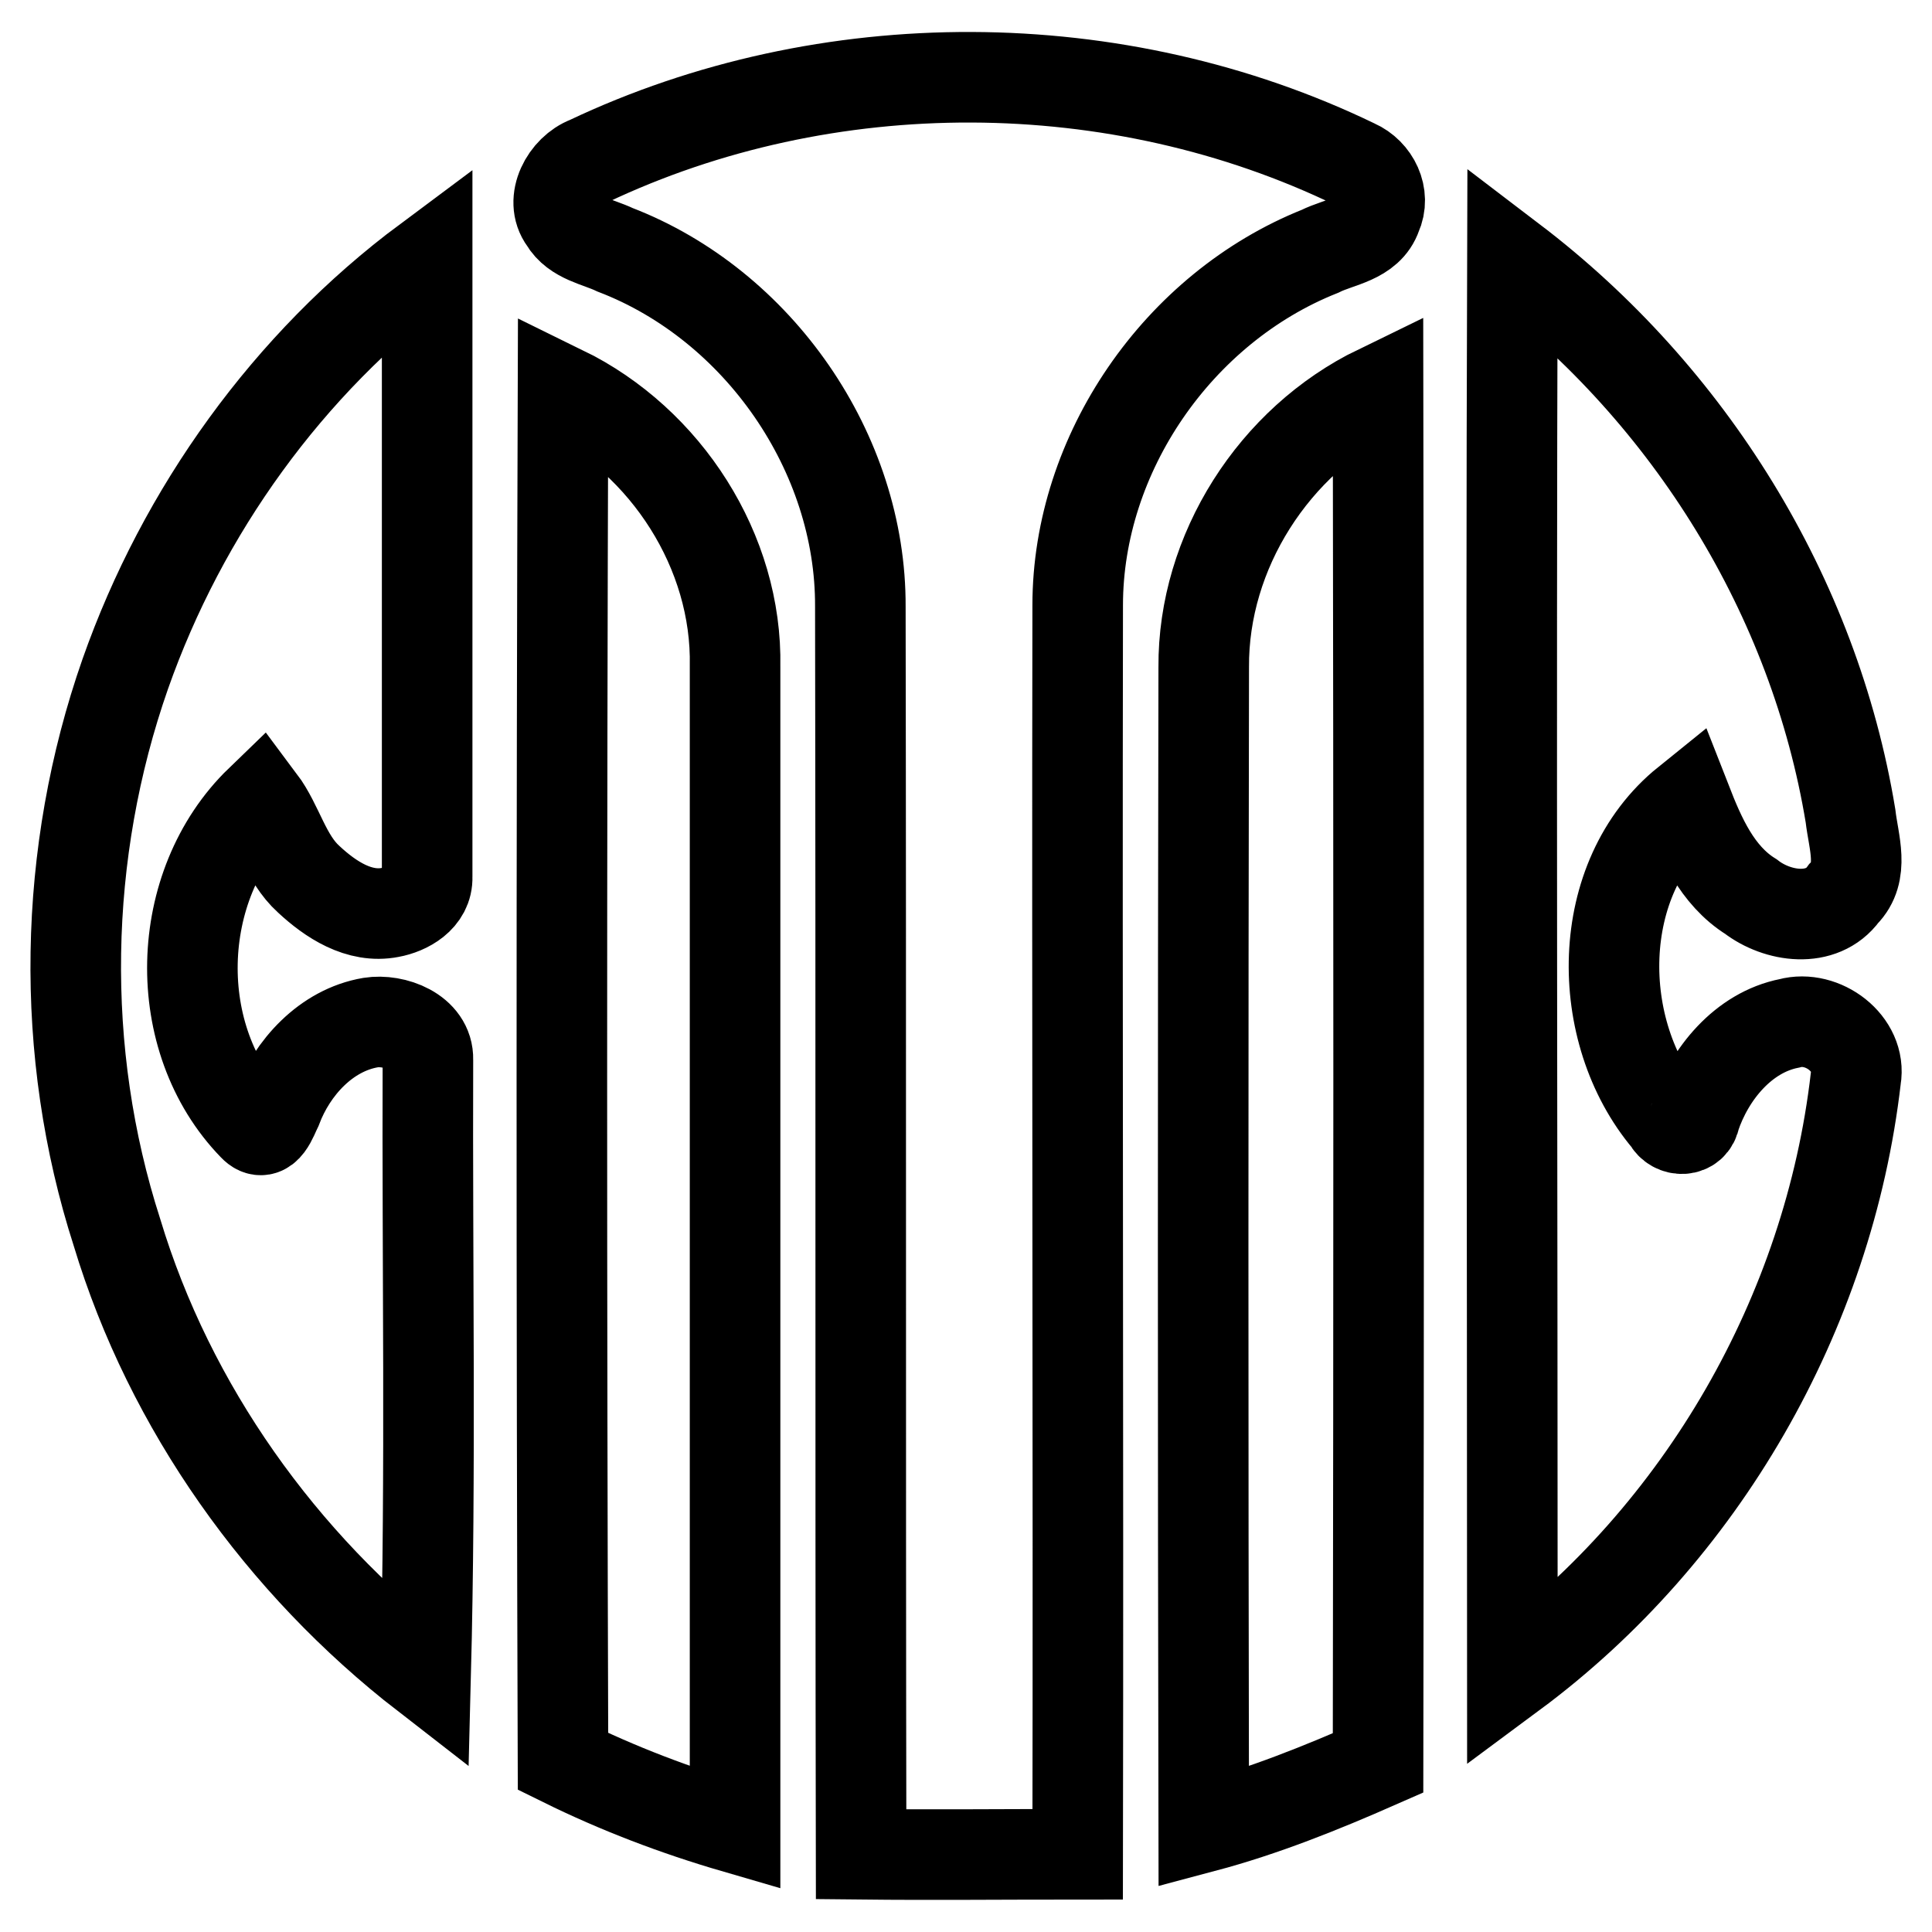
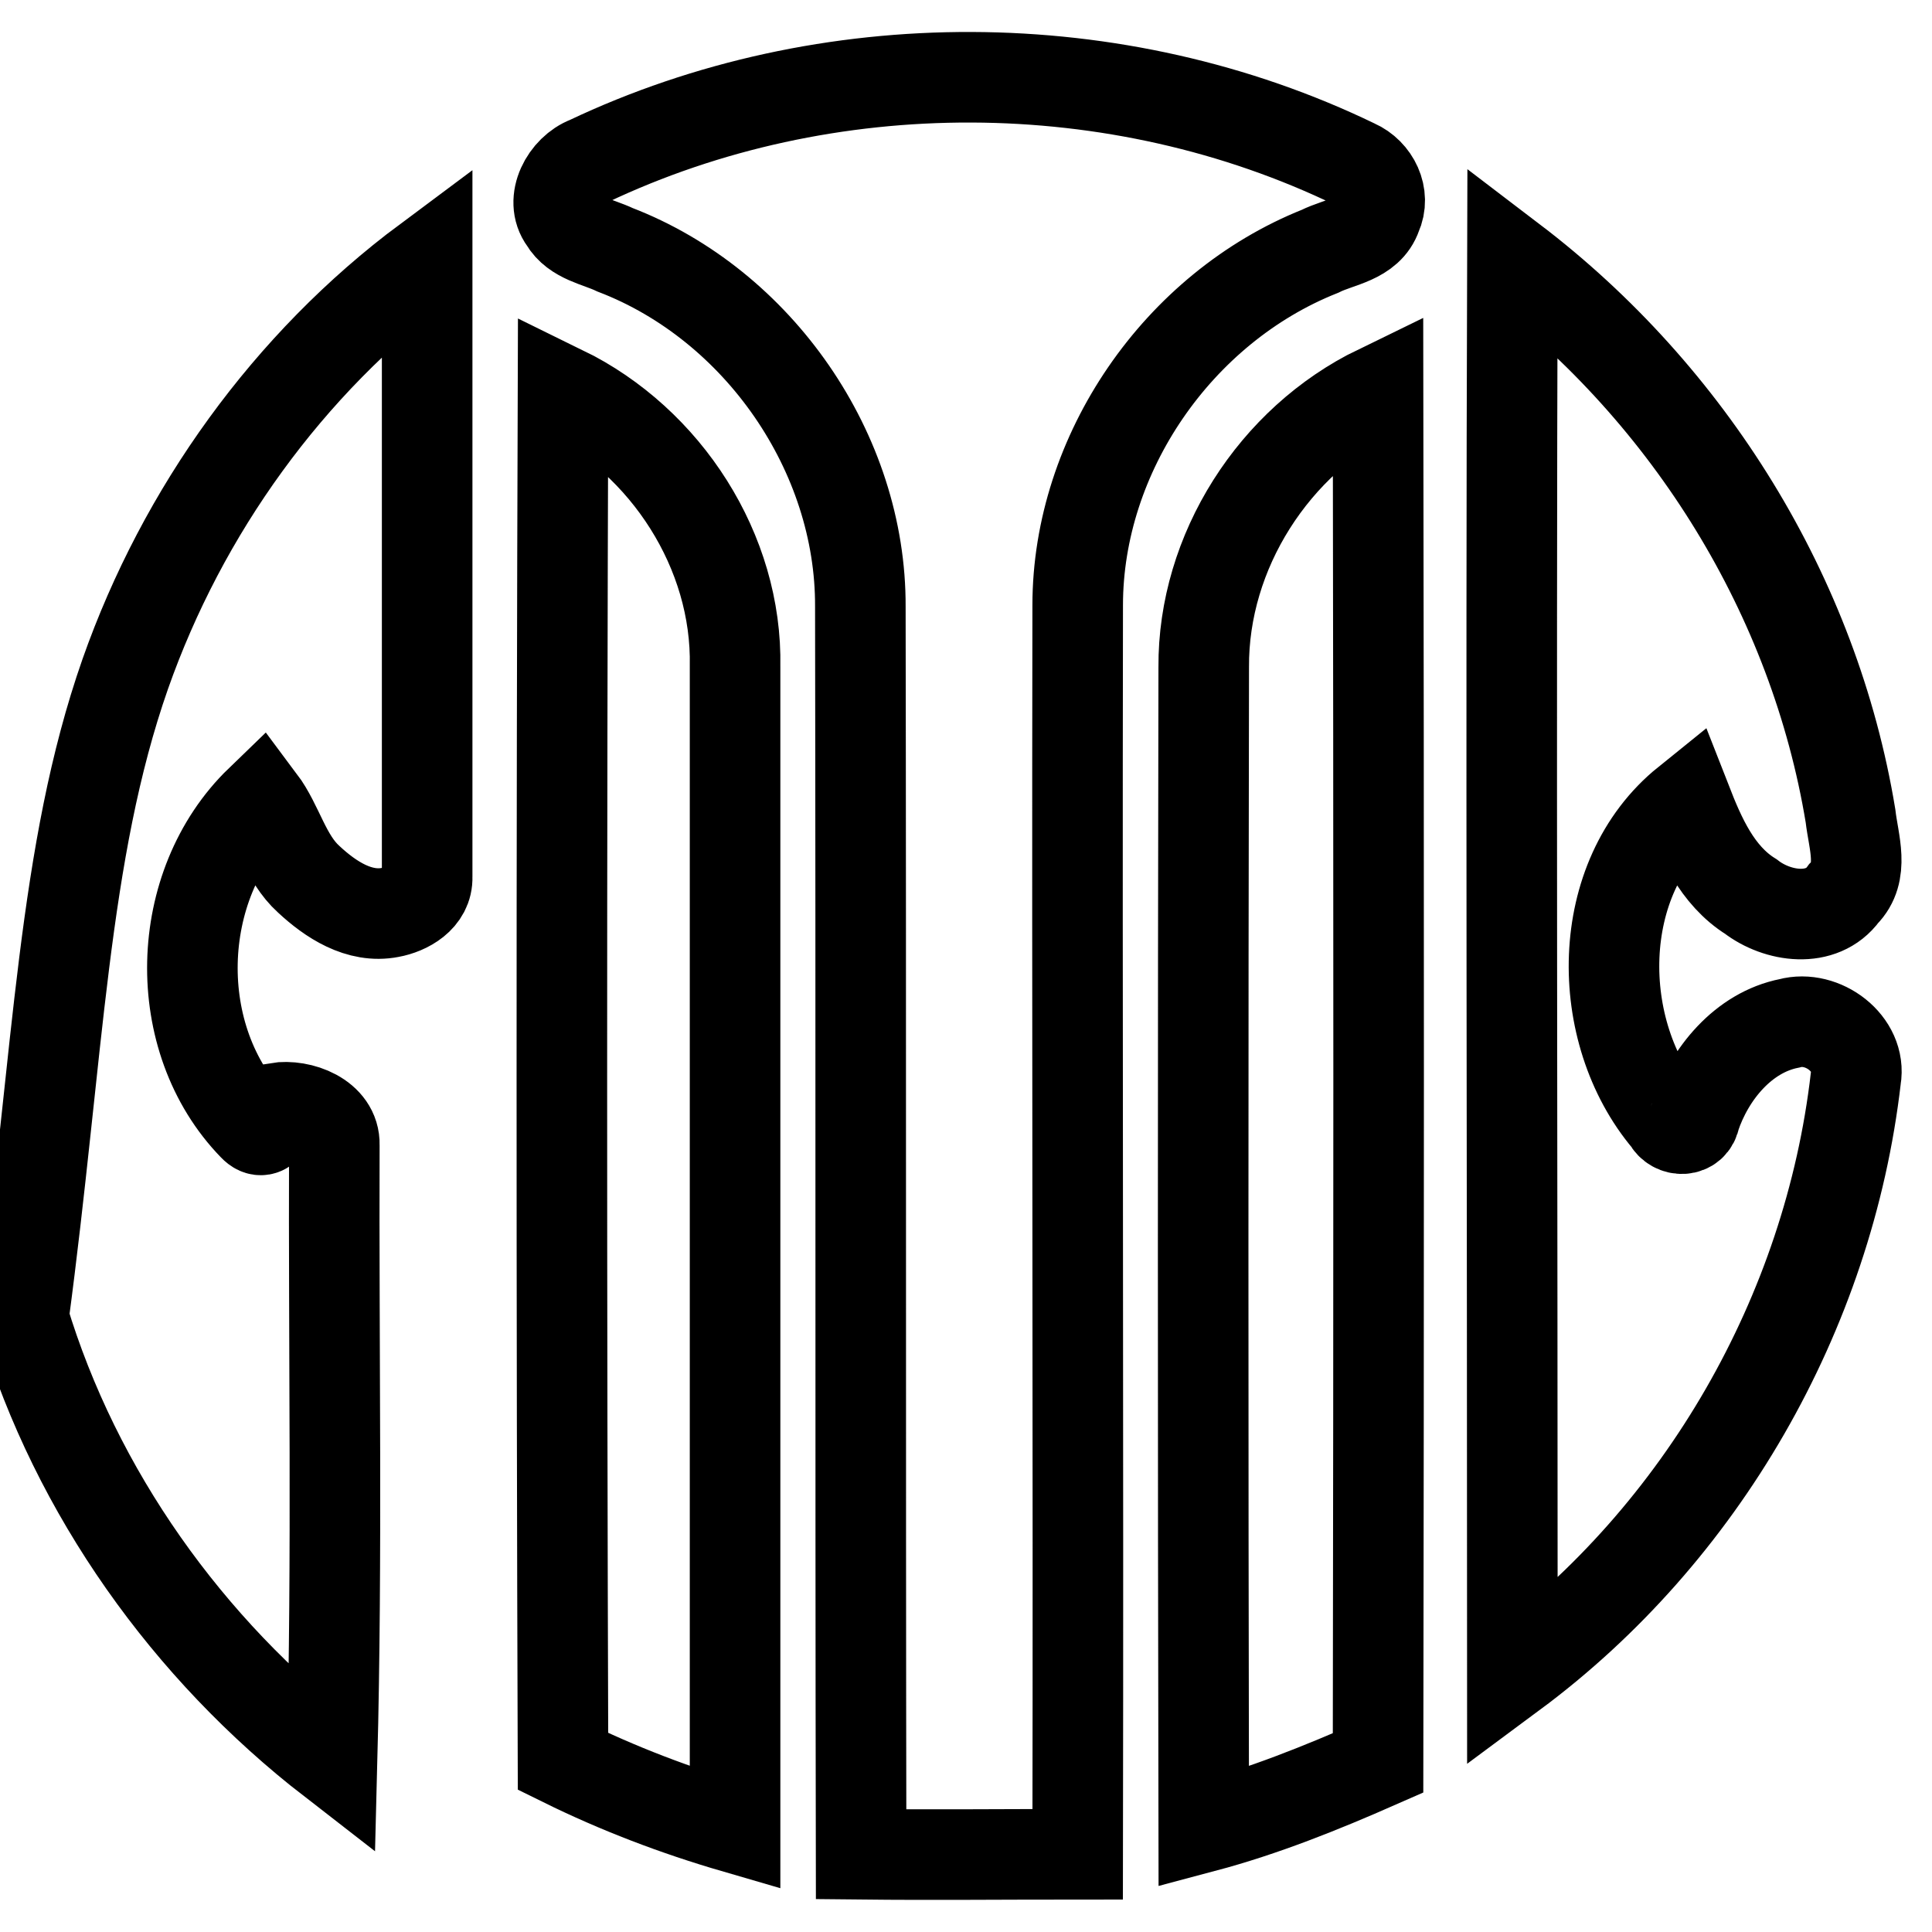
<svg xmlns="http://www.w3.org/2000/svg" version="1.1" x="0px" y="0px" viewBox="0 0 256 256" enable-background="new 0 0 256 256" xml:space="preserve">
  <g>
-     <path stroke-width="12" fill-opacity="0" stroke="#000000" d="M77.9,21.4C109.5,6.4,148,6.5,179.6,21.8c2.5,1.1,4,4.1,2.8,6.7c-1.1,3.2-4.9,3.5-7.5,4.8 c-18.8,7.5-32.1,26.8-32.1,46.9c-0.1,55.2,0.1,110.3,0,165.5c-9.6,0-19.2,0.1-28.7,0c-0.1-55.2,0-110.3-0.1-165.3 c0.1-20.4-13.5-40-32.5-47.3c-2.3-1.1-5.3-1.5-6.7-3.9C72.8,26.5,75,22.5,77.9,21.4z M16.6,89.3c7.6-21.6,21.6-41.1,40-54.8 c0,27.3,0,54.5,0,81.7c0.1,2.8-2.7,4.3-4.9,4.7c-4.1,0.8-7.9-1.7-10.8-4.4c-3.1-2.8-4-7.2-6.4-10.4c-11.6,11.2-12.1,31.6-0.9,43.1 c1.6,1.7,2.5-1.2,3.1-2.4c2-5.3,6.5-10.3,12.4-11.3c3.1-0.5,7.7,1.2,7.6,4.9c-0.1,27.2,0.4,54.4-0.3,81.6 c-19.1-14.8-33.9-35.5-40.9-58.7C7.8,139.4,8.3,113,16.6,89.3z M200.4,34.5c23.5,17.9,40,44.5,44.8,73.6c0.4,3.5,1.9,7.5-0.9,10.3 c-2.9,4-8.8,3.1-12.3,0.4c-4.5-2.8-6.7-7.9-8.5-12.5c-12.4,10-12.4,30.4-2.5,42.1c0.8,1.6,3.3,1.6,3.6-0.4 c1.9-5.7,6.4-11.2,12.5-12.4c4.4-1.2,9.6,2.7,8.8,7.3c-3.6,31.1-20.4,60.3-45.5,78.9C200.4,159.3,200.2,96.9,200.4,34.5z  M74.6,51.8c13.7,6.7,23.1,21.3,22.8,36.5c0,51.3,0,102.5,0,153.9c-7.9-2.3-15.5-5.2-22.8-8.8C74.4,172.9,74.4,112.4,74.6,51.8z  M159.5,88.4c-0.1-15.3,9.3-30,23.1-36.7c0.1,60.5,0.1,121.2,0,181.9c-7.5,3.3-15.2,6.4-23.1,8.5 C159.4,190.9,159.4,139.6,159.5,88.4z" />
+     <path stroke-width="12" fill-opacity="0" stroke="#000000" d="M77.9,21.4C109.5,6.4,148,6.5,179.6,21.8c2.5,1.1,4,4.1,2.8,6.7c-1.1,3.2-4.9,3.5-7.5,4.8 c-18.8,7.5-32.1,26.8-32.1,46.9c-0.1,55.2,0.1,110.3,0,165.5c-9.6,0-19.2,0.1-28.7,0c-0.1-55.2,0-110.3-0.1-165.3 c0.1-20.4-13.5-40-32.5-47.3c-2.3-1.1-5.3-1.5-6.7-3.9C72.8,26.5,75,22.5,77.9,21.4z M16.6,89.3c7.6-21.6,21.6-41.1,40-54.8 c0,27.3,0,54.5,0,81.7c0.1,2.8-2.7,4.3-4.9,4.7c-4.1,0.8-7.9-1.7-10.8-4.4c-3.1-2.8-4-7.2-6.4-10.4c-11.6,11.2-12.1,31.6-0.9,43.1 c1.6,1.7,2.5-1.2,3.1-2.4c3.1-0.5,7.7,1.2,7.6,4.9c-0.1,27.2,0.4,54.4-0.3,81.6 c-19.1-14.8-33.9-35.5-40.9-58.7C7.8,139.4,8.3,113,16.6,89.3z M200.4,34.5c23.5,17.9,40,44.5,44.8,73.6c0.4,3.5,1.9,7.5-0.9,10.3 c-2.9,4-8.8,3.1-12.3,0.4c-4.5-2.8-6.7-7.9-8.5-12.5c-12.4,10-12.4,30.4-2.5,42.1c0.8,1.6,3.3,1.6,3.6-0.4 c1.9-5.7,6.4-11.2,12.5-12.4c4.4-1.2,9.6,2.7,8.8,7.3c-3.6,31.1-20.4,60.3-45.5,78.9C200.4,159.3,200.2,96.9,200.4,34.5z  M74.6,51.8c13.7,6.7,23.1,21.3,22.8,36.5c0,51.3,0,102.5,0,153.9c-7.9-2.3-15.5-5.2-22.8-8.8C74.4,172.9,74.4,112.4,74.6,51.8z  M159.5,88.4c-0.1-15.3,9.3-30,23.1-36.7c0.1,60.5,0.1,121.2,0,181.9c-7.5,3.3-15.2,6.4-23.1,8.5 C159.4,190.9,159.4,139.6,159.5,88.4z" />
  </g>
</svg>